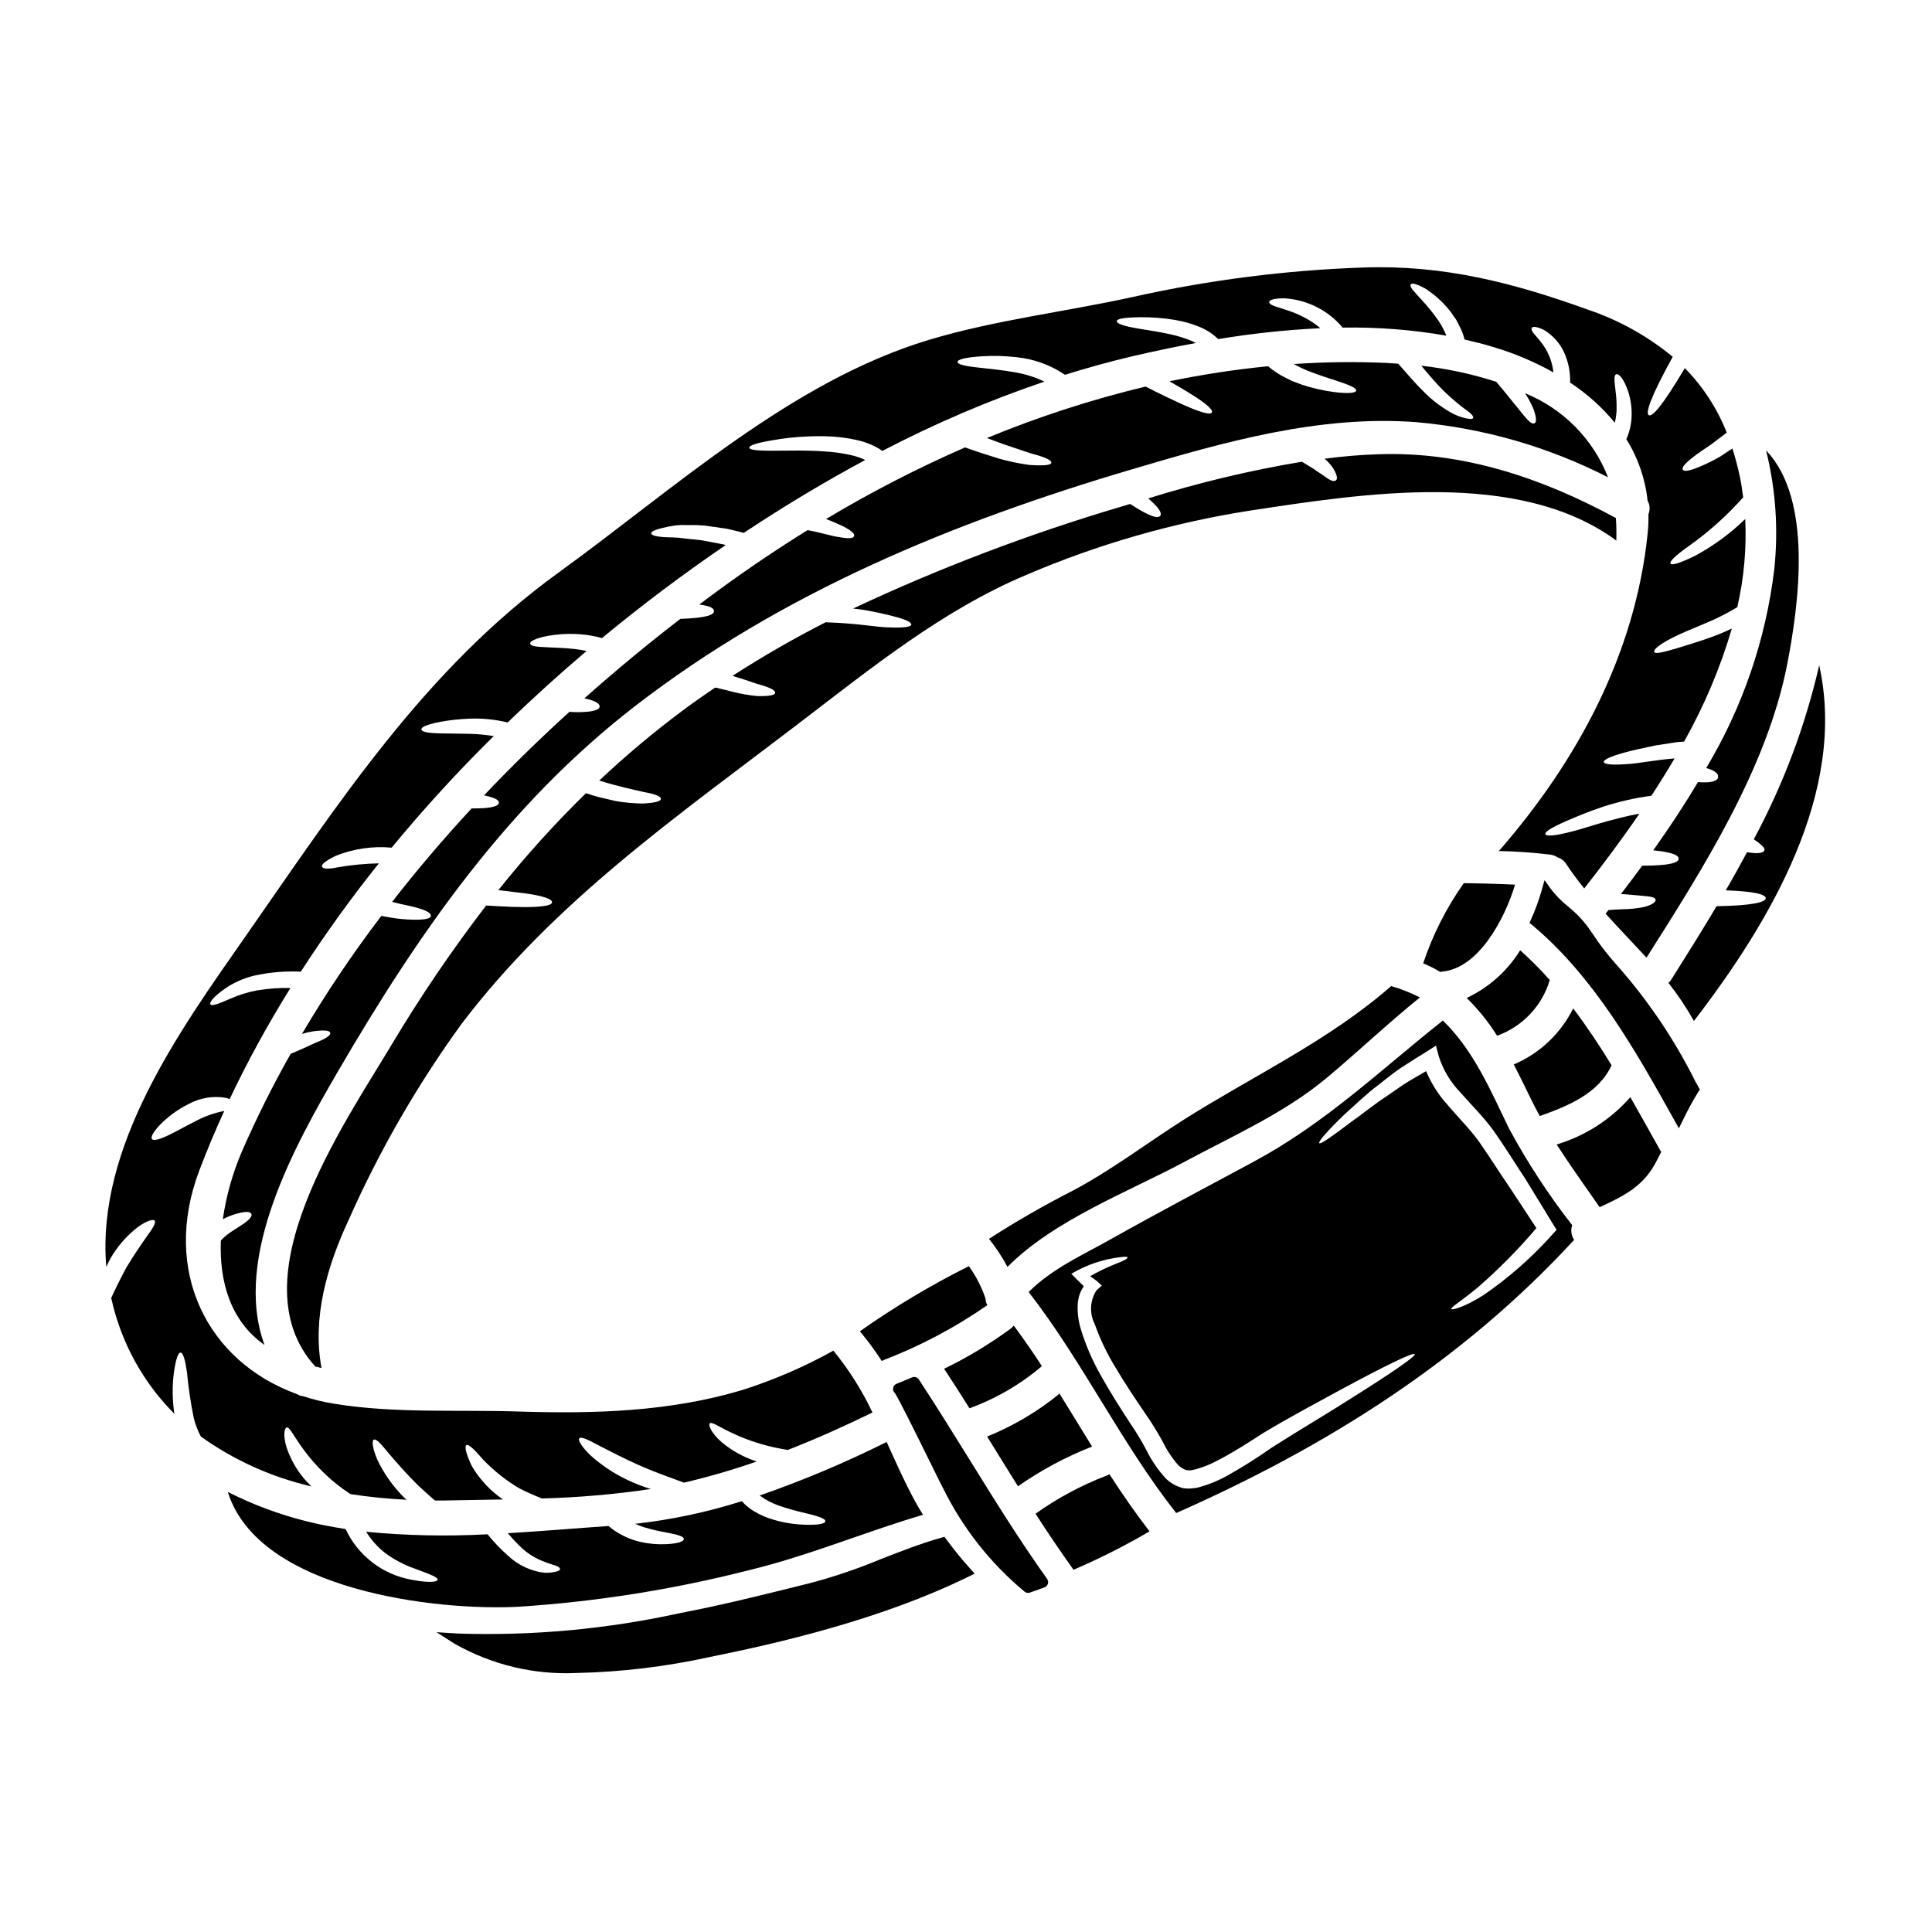
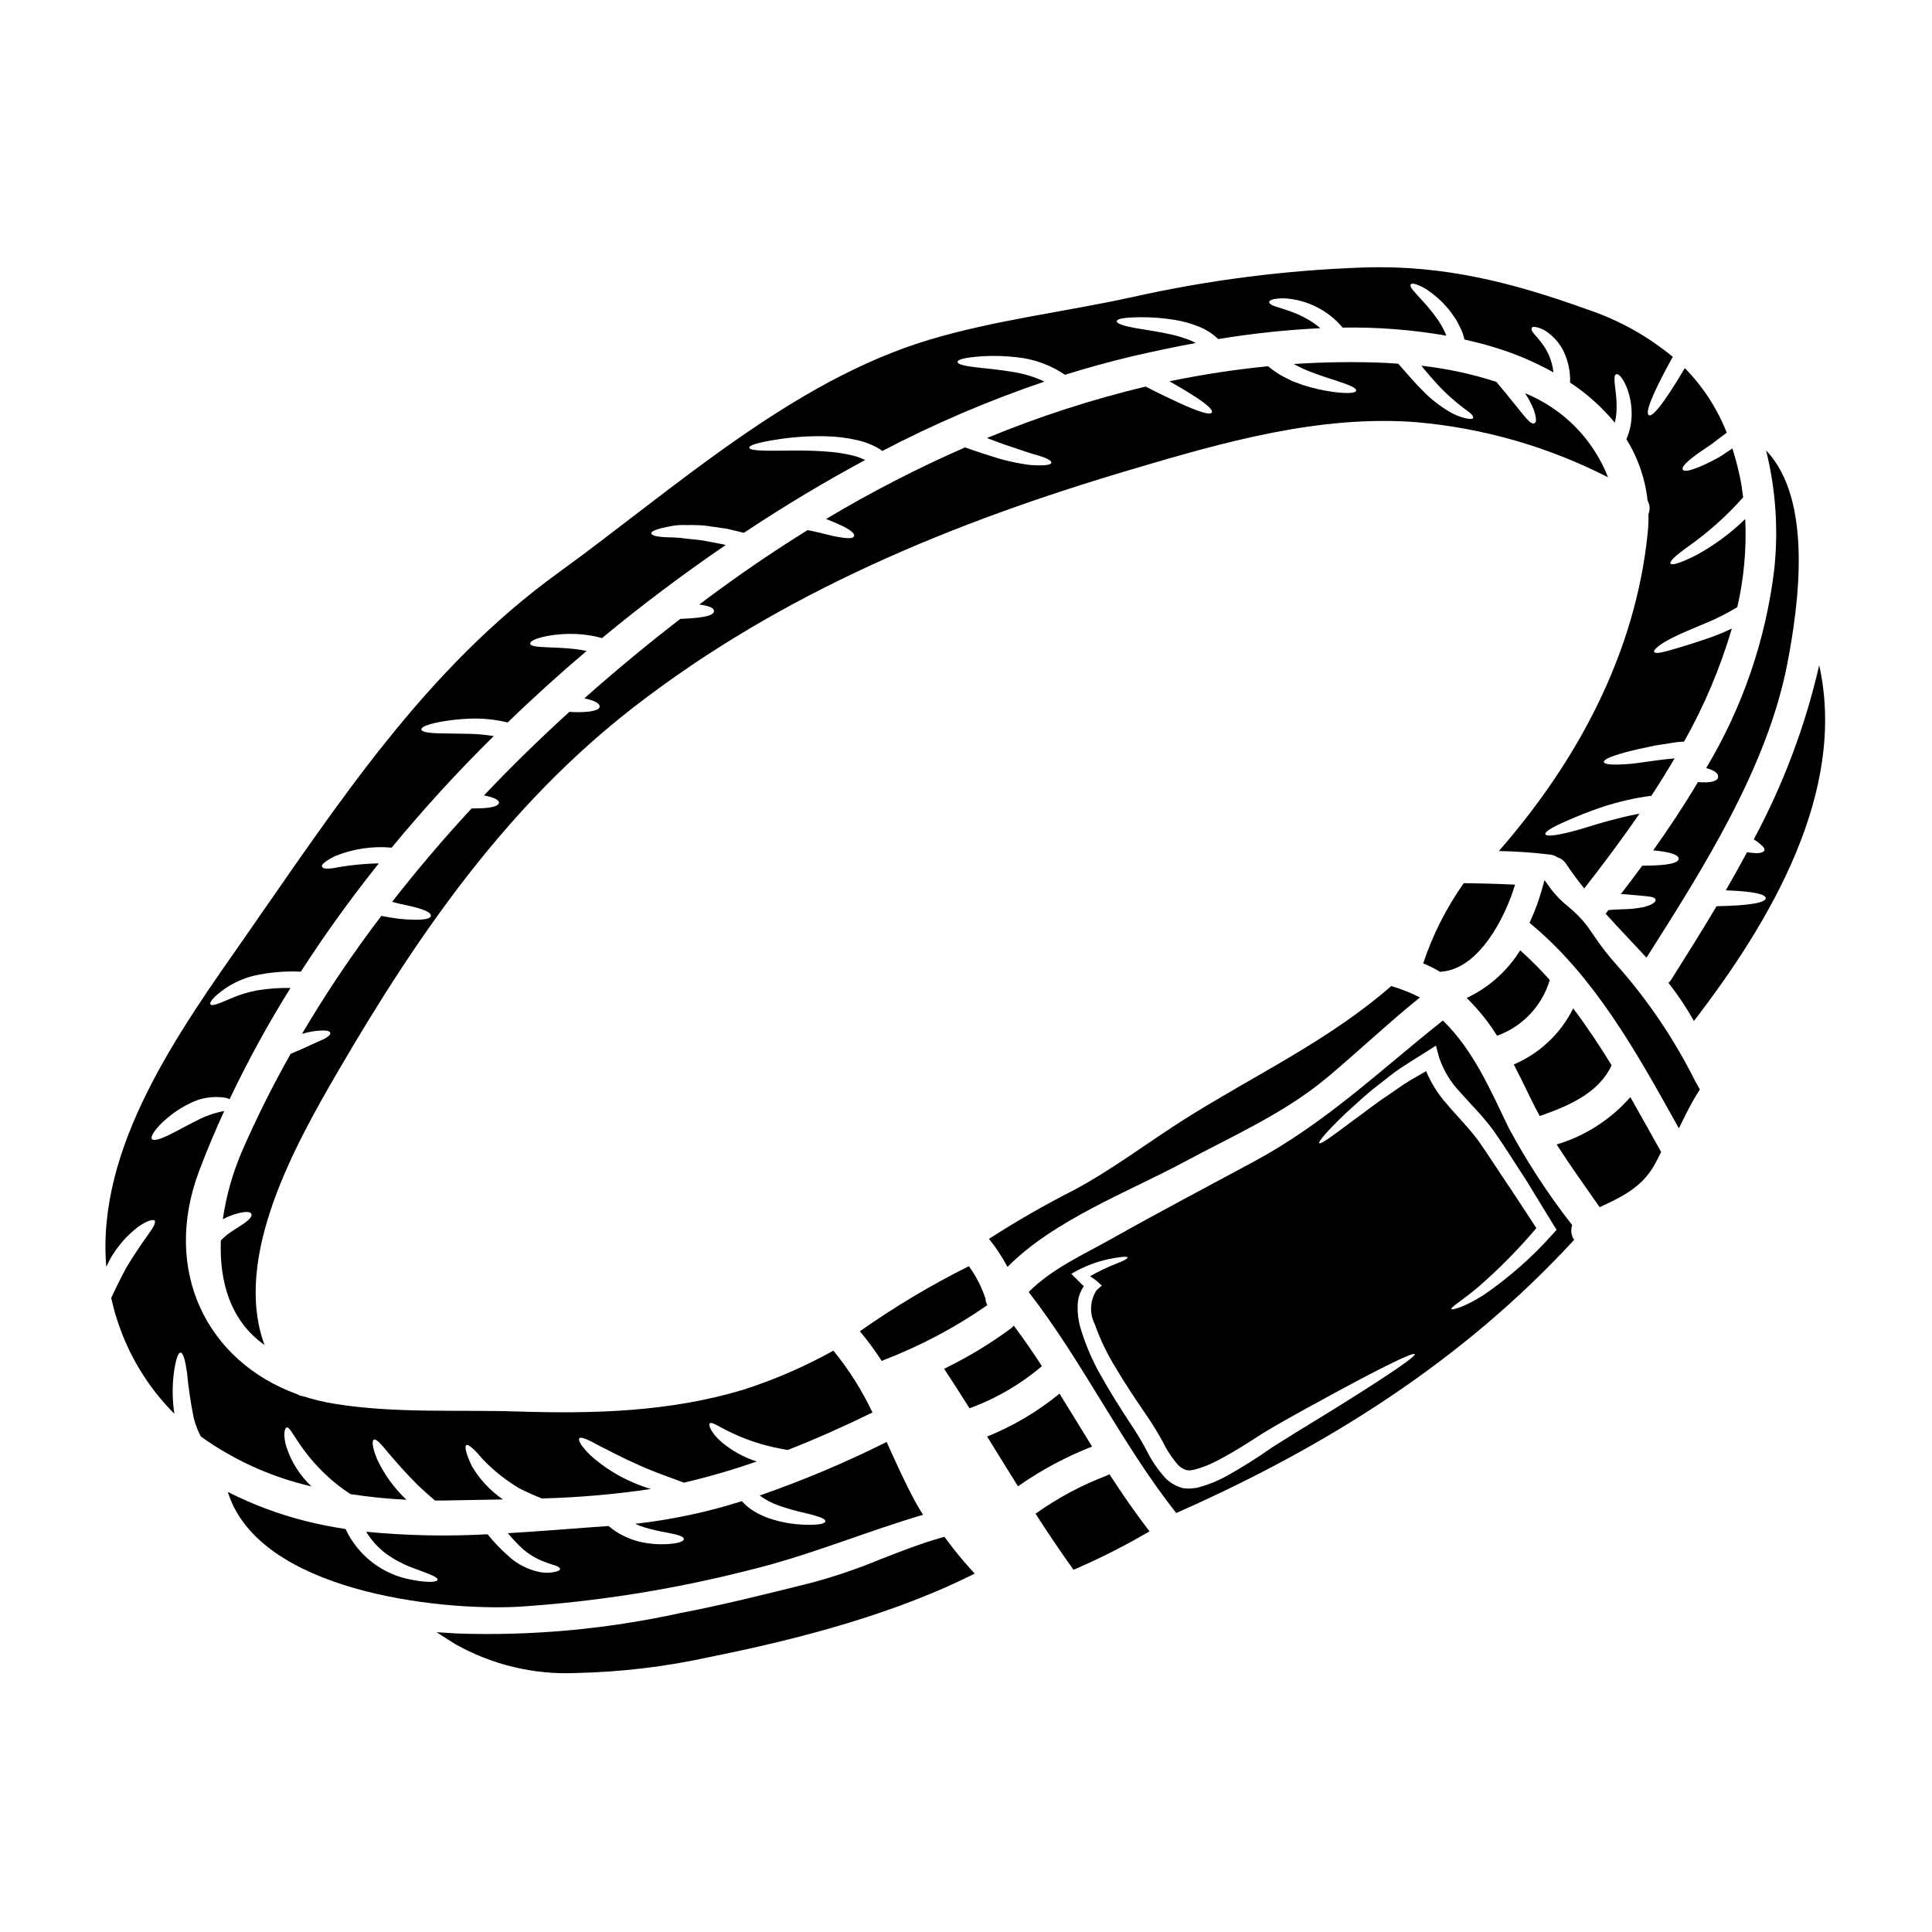
<svg xmlns="http://www.w3.org/2000/svg" fill="#000000" width="800px" height="800px" version="1.1" viewBox="144 144 512 512">
  <g>
    <path d="m312.19 331.21c39.09-30.262 84.555-48.867 131.66-62.801 24.461-7.242 49.789-14.512 75.637-12.52v0.004c17.668 1.562 34.867 6.519 50.656 14.594-3.953-10.129-11.906-18.184-21.984-22.27 0.895 1.355 1.656 2.797 2.281 4.297 0.809 2.363 0.746 3.406 0.199 3.664-1.301 0.492-2.824-2.34-10.098-10.988h0.004c-6.469-2.086-13.125-3.516-19.879-4.269 1.18 1.441 2.277 2.754 3.289 3.863h0.004c1.836 2.106 3.84 4.055 5.996 5.828 1.574 1.355 2.797 2.133 3.543 2.754 0.742 0.621 1.008 1.094 0.895 1.387-0.113 0.293-0.578 0.348-1.574 0.172v0.004c-1.621-0.312-3.176-0.91-4.59-1.762-2.644-1.527-5.062-3.422-7.18-5.625-2.023-1.969-4.098-4.441-6.496-7.152-1.035-0.086-2.047-0.145-3.055-0.203v-0.004c-8.211-0.363-16.434-0.266-24.633 0.293 1.184 0.656 2.406 1.246 3.66 1.758 3.117 1.238 5.656 2.019 7.617 2.652 3.898 1.27 5.394 2.019 5.25 2.652-0.113 0.551-1.73 0.867-5.945 0.348-2.82-0.383-5.598-1.02-8.305-1.898-0.867-0.32-1.758-0.664-2.711-1.012-0.953-0.434-1.934-0.98-2.945-1.5-1.066-0.629-2.09-1.332-3.059-2.106-0.113-0.086-0.227-0.23-0.348-0.32h0.004c-8.785 0.871-17.52 2.203-26.164 3.996 0.375 0.23 0.789 0.461 1.152 0.664 2.684 1.527 4.723 2.797 6.258 3.805 3.09 2.078 4.098 3.231 3.836 3.777s-1.699 0.395-5.191-1.008c-1.758-0.691-4.012-1.73-6.836-3.09-1.645-0.789-3.492-1.699-5.539-2.754h0.004c-14.355 3.445-28.418 8.008-42.062 13.648 1.574 0.574 3.027 1.125 4.356 1.613 3.172 1.039 5.625 1.934 7.527 2.512 3.781 1.008 5.25 1.785 5.195 2.394-0.055 0.605-1.617 0.895-5.828 0.605-2.75-0.375-5.465-0.945-8.137-1.703-2.535-0.789-5.539-1.73-8.91-2.945v0.004c-12.668 5.539-24.973 11.879-36.836 18.98 1.902 0.691 3.344 1.414 4.473 1.902 2.363 1.211 3.172 2.051 2.969 2.625-0.203 0.574-1.328 0.75-3.938 0.262-1.934-0.227-4.672-1.152-8.391-1.848-7.965 4.945-15.695 10.152-23.191 15.621-1.848 1.328-3.66 2.711-5.512 4.098 3 0.395 3.894 1.012 3.894 1.73 0 0.98-1.758 1.816-8.914 2.074-8.66 6.664-17.16 13.707-25.441 21.062 0.605 0.113 1.125 0.262 1.574 0.395 1.758 0.52 2.453 1.125 2.481 1.73 0.027 0.605-0.719 1.066-2.621 1.355-1.266 0.145-2.539 0.203-3.812 0.172-0.492 0-1.039-0.059-1.574-0.086-7.789 7.086-15.375 14.48-22.645 22.156 0.395 0.086 0.789 0.141 1.094 0.227 2.223 0.578 2.973 1.18 2.859 1.762-0.113 0.582-0.98 1.066-3.117 1.297-1.039 0.145-2.422 0.117-4.125 0.172-7.383 7.961-14.402 16.211-21.059 24.754 0.691 0.172 1.328 0.316 1.934 0.488 2.106 0.465 3.777 0.789 5.019 1.18 2.512 0.746 3.406 1.441 3.316 2.047-0.086 0.605-1.125 0.98-3.75 1.012v0.004c-1.754 0-3.508-0.109-5.25-0.32-1.207-0.172-2.594-0.395-4.125-0.691-7.625 10-14.645 20.441-21.031 31.27 0.973-0.305 1.965-0.535 2.973-0.691 3.203-0.434 4.418-0.172 4.531 0.434 0.113 0.605-0.953 1.414-3.633 2.481-1.359 0.578-3.117 1.5-5.457 2.453-0.434 0.199-0.922 0.395-1.414 0.605-4.738 8.379-9.043 16.996-12.895 25.82-2.473 5.75-4.18 11.801-5.078 18 0.023-0.004 0.043-0.016 0.062-0.031 1.324-0.691 2.727-1.223 4.184-1.574 2.106-0.516 3.055-0.344 3.312 0.203 0.262 0.547-0.316 1.387-2.047 2.594-0.867 0.551-1.992 1.301-3.406 2.223v0.004c-0.953 0.637-1.836 1.383-2.625 2.219-0.434 10.816 2.484 21.316 11.566 27.695-8.543-23.293 8.172-53.113 19.566-72.672 21.234-36.426 44.77-70.441 78.523-96.551z" />
    <path d="m400.75 479.55c-10.043 5.019-19.695 10.785-28.875 17.25 2.094 2.504 4.027 5.133 5.797 7.871 0.176-0.105 0.359-0.191 0.547-0.258 9.699-3.723 18.91-8.605 27.438-14.539-0.309-0.527-0.477-1.125-0.488-1.734-1.023-3.074-2.512-5.973-4.418-8.59z" />
    <path d="m495.46 429.76c8.391-7.012 16.328-14.562 24.836-21.43-2.438-1.238-4.988-2.246-7.613-3.004-16.586 14.484-36.289 23.617-54.781 35.281-9.84 6.231-19.125 13.355-29.422 18.836v0.004c-7.676 3.902-15.148 8.195-22.391 12.863 1.871 2.316 3.512 4.809 4.906 7.441 12.262-12.43 32.25-19.992 46.645-27.723 12.754-6.863 26.629-12.953 37.82-22.27z" />
-     <path d="m572.34 287.25c0.062-1.992 0.023-3.984-0.117-5.973-19.414-10.527-40.355-17.652-62.773-16.902-4.871 0.141-9.664 0.574-14.422 1.18h0.004c0.902 0.77 1.688 1.66 2.332 2.656 1.098 1.879 1.125 2.754 0.637 3.117-0.488 0.363-1.418 0.086-2.859-1.012-0.719-0.547-1.785-1.152-3-2.047-0.867-0.52-1.906-1.18-3.117-1.906h0.004c-13.785 2.301-27.395 5.551-40.73 9.723 2.969 2.566 3.691 3.938 3.172 4.617-0.605 0.789-2.824 0.227-7.961-3.148l-2.305 0.691h-0.004c-24.359 7.199-48.141 16.234-71.137 27.027 1.012 0.117 1.992 0.23 2.797 0.348 3.231 0.578 5.711 1.125 7.59 1.617 3.746 0.949 5.117 1.699 5.047 2.305-0.07 0.605-2.16 0.895-6.059 0.719-3.492-0.059-7.477-1.039-16.645-1.355v0.004c-8.461 4.309-16.691 9.047-24.664 14.195l1.328 0.43c2.512 0.723 4.445 1.531 5.902 1.906 2.914 0.809 4.094 1.531 4.066 2.137s-1.27 0.949-4.644 0.895v-0.004c-2.172-0.191-4.32-0.559-6.434-1.098-1.301-0.316-2.711-0.66-4.297-1.066l-0.551-0.086c-2.973 2.019-5.902 4.066-8.797 6.231-7.644 5.715-14.953 11.859-21.898 18.402 5.363 1.672 9.176 2.426 11.77 3.031 3.262 0.574 4.559 1.211 4.559 1.816 0 0.602-1.297 1.07-4.871 1.242-2.352-0.031-4.695-0.246-7.012-0.637-1.445-0.348-3.031-0.719-4.816-1.125-0.98-0.289-2.051-0.602-3.148-0.98-8.266 8.078-16.023 16.664-23.223 25.703 1.531 0.145 2.598 0.293 3.938 0.465 2.508 0.289 4.758 0.574 6.231 0.895 2.914 0.605 4.066 1.238 4.066 1.848 0 0.605-1.328 1.039-4.414 1.211-1.527 0.086-3.75 0.086-6.297 0-2.019-0.059-3.258-0.172-6.75-0.348h-0.004c-9.09 11.828-17.477 24.184-25.121 36.996-12.539 20.961-41.215 62.074-20.152 85.172 0.547 0.117 1.094 0.262 1.641 0.395-2.481-13.414 1.473-26.973 7.242-39.359 8.109-18.254 18.105-35.605 29.828-51.781 24.754-32.629 57.348-55.188 89.512-79.762 18.984-14.512 37.934-29.887 60.145-39.262 18.977-8.129 38.891-13.859 59.285-17.051 29.453-4.449 71.078-11.254 97.129 7.93z" />
    <path d="m433.41 527.35c-2.887-4.672-5.711-9.344-8.629-14.02h0.004c-5.781 4.738-12.25 8.57-19.184 11.367 2.715 4.406 5.422 8.797 8.176 13.184 6.106-4.277 12.695-7.812 19.633-10.531z" />
    <path d="m219.96 527.64c-1.008-3.262-0.578-5.195 0-5.336 0.691-0.203 1.574 1.672 3.117 3.894v-0.004c2.043 3.07 4.418 5.906 7.086 8.453 2.07 1.977 4.32 3.754 6.723 5.309 4.934 0.758 9.902 1.262 14.887 1.496-0.117-0.113-0.262-0.199-0.395-0.316v0.004c-3.07-2.981-5.582-6.492-7.41-10.359-1.238-2.941-1.473-4.934-0.926-5.246 0.637-0.348 1.992 1.18 3.938 3.574 1.906 2.223 4.586 5.336 7.789 8.508 1.574 1.473 3.086 2.828 4.5 4.043 1.672 0 3.344 0 5.023-0.059 4.266-0.086 8.598-0.172 12.988-0.23l-0.004-0.004c-3.336-2.293-6.133-5.285-8.195-8.77-1.527-3.148-2.047-5.277-1.5-5.625 0.547-0.348 2.191 1.18 4.414 3.805v0.004c2.852 2.973 6.094 5.547 9.633 7.648 1.953 0.996 3.957 1.891 6.004 2.68 9.656-0.254 19.293-1.09 28.848-2.508-1.605-0.488-3.184-1.066-4.723-1.73-4.082-1.742-7.852-4.137-11.164-7.086-2.398-2.305-3.492-4.098-3.086-4.586 0.434-0.578 2.363 0.316 5.191 1.875 2.754 1.414 6.606 3.434 10.988 5.363 4.383 1.934 8.543 3.316 11.539 4.473h0.004c0.273-0.043 0.539-0.102 0.805-0.176 6.258-1.492 12.43-3.301 18.5-5.422-3.371-1.086-6.504-2.809-9.23-5.074-2.887-2.512-3.633-4.59-3.203-5.023 0.492-0.52 2.34 0.84 5.117 2.164 3.754 1.855 7.719 3.25 11.809 4.152 1.266 0.293 2.539 0.52 3.75 0.723 7.586-2.973 15.059-6.32 22.434-9.926l0.004 0.004c-2.769-5.867-6.246-11.371-10.352-16.391-7.668 4.258-15.734 7.75-24.09 10.414-19.355 5.797-39.316 6.348-59.395 5.711-16.012-0.52-32.832 0.551-48.695-2.047-2.82-0.445-5.598-1.109-8.309-1.992-0.598-0.059-1.168-0.254-1.676-0.574-23.883-8.66-35.883-32.77-25.902-59.199 2.019-5.336 4.231-10.613 6.633-15.836v0.004c-2.566 0.484-5.043 1.348-7.352 2.566-2.945 1.473-5.656 3.031-7.762 4.012-2.106 0.98-3.633 1.387-4.039 0.867-0.406-0.52 0.375-1.906 2.019-3.664v-0.004c2.207-2.289 4.793-4.184 7.644-5.598 3.016-1.652 6.5-2.242 9.895-1.672 0.348 0.098 0.684 0.223 1.012 0.375 4.809-10.129 10.195-19.973 16.137-29.48-2.957-0.062-5.91 0.148-8.828 0.633-2.438 0.457-4.816 1.191-7.086 2.191-3.434 1.5-4.934 2.051-5.305 1.5-0.293-0.434 0.574-1.848 3.938-4.211 2.32-1.562 4.898-2.703 7.613-3.371 4.07-0.902 8.242-1.262 12.406-1.066 6.406-9.914 13.309-19.496 20.684-28.707-3.574 0.078-7.144 0.418-10.672 1.012-2.824 0.605-4.125 0.461-4.383-0.086-0.262-0.547 0.633-1.414 3.492-2.859h-0.004c4.734-1.926 9.867-2.688 14.957-2.219 8.5-10.32 17.531-20.191 27.055-29.57-2.156-0.352-4.332-0.555-6.516-0.602-3.117-0.059-5.512-0.086-7.383-0.117-3.723-0.055-5.223-0.434-5.281-1.039-0.059-0.605 1.301-1.297 5.051-2.019l-0.004-0.004c2.508-0.453 5.043-0.73 7.59-0.832 3.441-0.152 6.887 0.188 10.234 1.008 6.781-6.578 13.777-12.895 20.914-18.953-1.098-0.227-2.191-0.395-3.148-0.52-2.824-0.289-5.117-0.375-6.836-0.434-3.461-0.141-4.844-0.316-4.961-0.98-0.117-0.52 1.121-1.414 4.758-2.078 2.418-0.426 4.875-0.59 7.324-0.488 1.766 0.074 3.523 0.297 5.254 0.664 0.551 0.117 1.098 0.262 1.672 0.434 10.672-8.836 21.691-17.086 32.812-24.672l-0.637-0.172c-2.019-0.375-3.832-0.719-5.481-1.039-1.645-0.262-3.117-0.316-4.445-0.488l0.004-0.004c-1.145-0.18-2.301-0.285-3.461-0.316-3.938-0.027-5.598-0.461-5.715-1.039-0.117-0.578 1.387-1.266 5.629-2.019 1.219-0.207 2.457-0.273 3.691-0.203 1.598-0.043 3.195-0.004 4.785 0.117 1.758 0.23 3.723 0.52 5.883 0.84 1.418 0.316 2.945 0.691 4.531 1.094 0.289-0.172 0.578-0.375 0.84-0.547 10.125-6.691 20.598-12.988 31.328-18.75v-0.004c-0.973-0.473-1.984-0.848-3.027-1.125-2.555-0.625-5.164-1.012-7.789-1.152-4.816-0.348-8.684-0.199-11.629-0.199-5.883 0.086-8.223-0.145-8.266-0.789-0.043-0.641 2.133-1.387 8.047-2.277v-0.004c3.984-0.582 8.008-0.832 12.031-0.75 2.926 0.039 5.836 0.398 8.684 1.066 1.742 0.391 3.422 1.023 4.992 1.879 0.527 0.266 1.031 0.586 1.5 0.949 13.824-7.219 28.184-13.363 42.953-18.375-2.496-1.191-5.144-2.027-7.871-2.481-3.637-0.633-6.578-0.895-8.828-1.152-4.559-0.465-6.316-0.953-6.316-1.574s1.73-1.18 6.375-1.5c3.133-0.199 6.281-0.113 9.402 0.258 4.551 0.477 8.91 2.07 12.691 4.644 5.856-1.836 11.801-3.473 17.828-4.902 5.484-1.27 11.137-2.484 16.848-3.519-0.316-0.172-0.633-0.348-0.949-0.492-1.785-0.742-3.629-1.332-5.512-1.758-3.492-0.789-6.348-1.152-8.508-1.531-4.383-0.719-6.059-1.414-5.977-2.019 0.082-0.605 1.73-0.98 6.203-1.035 3.031-0.031 6.062 0.199 9.055 0.691 2.191 0.348 4.34 0.938 6.402 1.762 1.945 0.758 3.719 1.895 5.219 3.344 8.957-1.488 17.992-2.449 27.059-2.887-0.883-0.758-1.828-1.441-2.824-2.051-1.914-1.152-3.957-2.078-6.09-2.754-1.645-0.547-2.824-0.867-3.578-1.18-0.75-0.316-1.094-0.664-1.066-0.953 0.027-0.289 0.348-0.547 1.18-0.75 1.352-0.266 2.734-0.305 4.094-0.117 2.59 0.289 5.106 1.055 7.418 2.254 2.602 1.32 4.906 3.152 6.777 5.391 9.211-0.16 18.418 0.555 27.492 2.137-0.578-1.441-1.312-2.816-2.191-4.098-1.297-1.867-2.727-3.637-4.281-5.297-1.18-1.301-2.019-2.191-2.512-2.824-0.492-0.633-0.633-1.098-0.461-1.359s0.578-0.289 1.414-0.027c1.285 0.434 2.496 1.078 3.574 1.906 2.082 1.484 3.941 3.262 5.512 5.277 0.488 0.691 0.98 1.387 1.5 2.133 0.461 0.809 0.895 1.73 1.355 2.652 0.383 0.855 0.684 1.746 0.895 2.656 2.621 0.605 5.246 1.238 7.816 2.047 5.477 1.641 10.758 3.875 15.746 6.664-0.32-3.039-1.535-5.914-3.488-8.266-0.812-1.066-1.504-1.73-1.906-2.277s-0.492-0.953-0.348-1.238c0.145-0.289 0.52-0.348 1.238-0.199l0.004-0.004c1.141 0.254 2.207 0.766 3.117 1.5 1.797 1.332 3.234 3.09 4.18 5.117 1.164 2.527 1.719 5.293 1.621 8.074 4.461 2.93 8.457 6.512 11.852 10.629 0.246-1.035 0.402-2.09 0.461-3.148 0.059-1.812-0.035-3.629-0.285-5.426-0.32-2.793-0.434-3.981 0.172-4.266 0.492-0.203 1.613 0.547 2.797 3.492h0.004c0.781 1.977 1.223 4.074 1.297 6.199 0.133 2.582-0.344 5.16-1.387 7.527 3.09 4.926 5.012 10.492 5.625 16.273 0.621 1.094 0.707 2.414 0.234 3.578 0.031 1.762-0.043 3.523-0.234 5.277-3.289 31.789-18.664 60.223-39.402 84.004 4.539 0.086 9.074 0.406 13.582 0.949 0.695 0.078 1.359 0.328 1.938 0.723 0.969 0.297 1.797 0.93 2.336 1.789 1.473 2.246 3.086 4.383 4.758 6.461 4.875-6.231 9.867-12.867 14.625-19.816-3.113 0.547-5.883 1.301-8.422 1.969-4.094 1.125-6.777 2.078-9.289 2.711-4.992 1.301-7.039 1.332-7.211 0.75-0.172-0.578 1.238-1.613 5.973-3.664 2.363-1.008 5.223-2.246 9.375-3.633 4.152-1.344 8.422-2.312 12.75-2.887 2.106-3.231 4.18-6.551 6.144-9.895-6.031 0.52-9.582 1.355-12.52 1.5-4.125 0.32-6.117 0.059-6.231-0.52-0.113-0.578 1.441-1.414 5.391-2.508 1.992-0.551 4.723-1.18 8.137-1.879 1.73-0.262 3.836-0.574 5.973-0.922 0.547-0.059 1.18-0.086 1.758-0.117v0.004c5.344-9.48 9.594-19.535 12.664-29.973-1.879 0.895-3.805 1.695-5.769 2.394-3.606 1.266-6.402 2.106-8.539 2.754-4.269 1.266-5.977 1.645-6.262 1.039-0.262-0.461 1.012-1.848 5.137-3.898 2.047-1.035 4.785-2.16 8.219-3.606l0.004 0.004c2.996-1.219 5.891-2.676 8.656-4.352 1.766-7.66 2.477-15.52 2.106-23.371-3.938 3.844-8.395 7.117-13.238 9.723-4.414 2.164-6.258 2.598-6.551 2.078-0.293-0.52 1.039-1.934 4.902-4.676h0.004c5.25-3.731 10.059-8.047 14.336-12.863-0.23-1.82-0.492-3.609-0.867-5.394h0.004c-0.539-2.551-1.203-5.074-1.992-7.559-1.207 0.809-2.336 1.574-3.344 2.219h-0.004c-1.77 1.008-3.598 1.902-5.477 2.688-2.828 1.152-4.039 1.238-4.328 0.691-0.293-0.547 0.492-1.574 2.828-3.379 1.18-0.922 2.754-1.969 4.785-3.344 1.18-0.895 2.512-1.934 4.039-3.059-2.516-6.391-6.293-12.207-11.105-17.105-6.031 10.156-8.66 13.008-9.547 12.461-0.891-0.547 0.289-4.5 6.344-15.461-6.699-5.519-14.348-9.766-22.578-12.531-19.645-7.086-38.137-11.855-59.281-11.137h0.004c-20.633 0.699-41.156 3.32-61.305 7.828-17.887 3.938-36.344 6.062-53.922 11.34-36.484 10.965-67.637 39.551-98.129 61.637-35.484 25.645-58.473 61.273-83.254 96.781-17.32 24.777-39.359 55.441-36.664 87.262 0.348-0.746 0.691-1.473 1.094-2.219 1.855-3.227 4.324-6.059 7.269-8.336 2.34-1.672 4.098-2.191 4.473-1.672s-0.52 2.019-2.047 4.094c-1.5 2.137-3.492 4.992-5.484 8.336-1.641 3.031-3 5.856-4.008 8.051 0.434 1.848 0.895 3.691 1.5 5.539v-0.004c2.988 9.48 8.219 18.105 15.246 25.137-0.555-3.629-0.598-7.32-0.121-10.961 0.465-3.258 1.07-5.25 1.762-5.25 0.691 0 1.238 2.019 1.699 5.25h0.004c0.375 4.031 0.969 8.035 1.77 12 0.422 1.738 1.062 3.418 1.906 4.992 8.801 6.297 18.762 10.789 29.309 13.215-3.008-2.828-5.266-6.356-6.574-10.27z" />
    <path d="m614.19 294.95c-2.25 18.602-8.395 36.52-18.031 52.59 2.484 0.691 3.289 1.574 3.148 2.398-0.113 0.98-1.527 1.613-5.336 1.328-3.691 6.199-7.672 12.23-11.855 18.086 5.019 0.461 6.75 1.301 6.75 2.219 0 1.039-2.363 1.848-9.664 1.848-1.879 2.539-3.75 5.051-5.656 7.531h0.551c2.106 0.172 3.746 0.32 5.019 0.434 2.426 0.23 3.434 0.348 3.633 1.012 0.145 0.488-0.691 1.441-3.434 2.047l0.004-0.004c-1.742 0.328-3.508 0.5-5.277 0.52-1.152 0.059-2.453 0.086-3.805 0.23-0.23 0.316-0.492 0.633-0.723 0.953 3.543 3.938 7.215 7.731 10.82 11.652 14.957-23.566 31.992-50.305 37.328-77.934 2.969-15.352 6.918-43.414-5.629-56.48l-0.004-0.004c2.566 10.316 3.297 21.004 2.16 31.574z" />
    <path d="m549.78 435.38c0.723 1.5 1.5 2.945 2.277 4.383 7.504-2.68 15.492-5.902 19.012-13.414 0-0.027 0-0.027 0.027-0.027-3.172-5.191-6.547-10.27-10.184-15.086-3.305 6.676-8.891 11.941-15.742 14.855 1.582 3.059 3.082 6.144 4.609 9.289z" />
    <path d="m411.83 496.11c-5.543 4.066-11.441 7.625-17.629 10.625 2.281 3.465 4.519 6.953 6.719 10.473v0.004c7.008-2.555 13.504-6.336 19.188-11.168-2.363-3.672-4.844-7.25-7.441-10.73h-0.004c-0.25 0.293-0.527 0.559-0.832 0.797z" />
    <path d="m546.86 395.84c-3.402 5.492-8.324 9.883-14.172 12.633 3.07 3.008 5.773 6.367 8.051 10.008 6.738-2.418 11.926-7.902 13.965-14.766-2.461-2.777-5.078-5.406-7.844-7.875z" />
    <path d="m560.65 468.68c-6.312-8.078-11.93-16.676-16.789-25.703-4.902-10.156-9.375-20.656-17.484-28.531-16.672 13.242-31.066 27.16-50.137 37.414-12.594 6.781-25.238 13.445-37.73 20.469-7.242 4.07-15.895 7.961-21.895 14.078 14.426 18.605 24.52 40.07 39.09 58.559 39.719-17.527 75.895-40.266 105.46-72.395-0.781-1.141-0.973-2.586-0.52-3.891zm-59.543 46.5c-5.598 3.578-12.574 7.676-19.875 12.32v-0.004c-3.844 2.711-7.82 5.227-11.914 7.531-2.297 1.289-4.734 2.305-7.266 3.027l-1.07 0.262c-0.395 0.059-0.895 0.086-1.355 0.145l-0.664 0.027-0.488-0.027-0.461-0.027-0.23-0.031c-0.348-0.055-0.395-0.055-0.395-0.055h-0.027l-0.086-0.031-0.145-0.055-0.004-0.004c-1.613-0.469-3.082-1.344-4.266-2.539-2.019-2.219-3.715-4.711-5.035-7.402-1.223-2.312-2.57-4.555-4.039-6.719-2.856-4.367-5.609-8.699-7.973-12.938-2.297-3.996-4.129-8.246-5.453-12.664-0.617-2.102-0.871-4.297-0.746-6.488 0.098-1.668 0.656-3.277 1.613-4.644-0.172-0.172-0.348-0.348-0.52-0.492-0.434-0.461-0.867-0.891-1.301-1.301l-1.5-1.5 1.5-0.836 0.004 0.004c3.051-1.621 6.344-2.742 9.75-3.32 2.305-0.395 3.574-0.465 3.66-0.203 0.086 0.262-0.746 0.812-2.941 1.645h0.004c-2.41 0.938-4.746 2.055-6.984 3.348 0.578 0.395 1.211 0.84 1.758 1.27l1.328 1.211-1.414 1.266 0.004 0.004c-1.734 2.688-1.91 6.094-0.461 8.941 1.441 4.051 3.309 7.938 5.566 11.598 2.363 4.012 5.117 8.137 8.078 12.465 1.555 2.254 2.996 4.59 4.309 6.992 1.105 2.273 2.5 4.391 4.152 6.301 0.605 0.609 1.348 1.062 2.168 1.324l0.055 0.027 0.434 0.031 0.465 0.027 0.227-0.027 0.551-0.086 0.746-0.172c2.172-0.605 4.266-1.469 6.234-2.57 4.098-2.133 7.934-4.644 11.656-7.039 7.731-4.644 14.684-8.266 20.57-11.508 11.77-6.344 19.238-9.98 19.586-9.402 0.34 0.578-6.496 5.227-17.805 12.32zm54.363-44.109c-5.418 6.082-11.547 11.488-18.262 16.098-5.047 3.231-8.449 4.098-8.598 3.75-0.199-0.492 2.711-2.137 7.086-5.797 5.543-4.82 10.711-10.059 15.461-15.664-2.133-3.258-4.383-6.723-6.777-10.328-2.754-4.012-5.598-8.539-8.48-12.664-2.508-3.438-5.625-6.492-8.449-9.867h-0.004c-2.312-2.582-4.176-5.539-5.508-8.738-1.473 0.867-2.945 1.703-4.328 2.512-2.137 1.266-4.012 2.711-5.856 3.938-3.75 2.453-6.75 4.961-9.445 6.836-5.219 3.938-8.336 6.199-8.684 5.797s2.191-3.289 6.922-7.848c2.481-2.16 5.309-5.019 8.973-7.758 1.816-1.387 3.66-2.973 5.797-4.383 2.137-1.414 4.473-2.824 6.836-4.328l2.394-1.527 0.789 2.973-0.004-0.008c1.152 3.539 3.098 6.769 5.684 9.445 2.684 3.086 5.945 6.231 8.77 10.098 3.203 4.559 5.797 8.797 8.539 12.953 2.598 4.238 5.051 8.246 7.356 12.027l0.84 1.328z" />
    <path d="m572.69 400c-2.379-2.602-4.547-5.387-6.484-8.332l-1.609-2.297c-1.461-1.902-3.144-3.621-5.016-5.117-1.664-1.328-3.164-2.848-4.477-4.527l-1.785-2.477-0.832 2.938c-0.727 2.516-1.629 4.973-2.699 7.363l-0.453 1.016 0.855 0.711c16.441 13.777 27.551 33.711 37.359 51.285l1.371 2.453 1.238-2.519c0.988-1.992 2.312-4.594 3.856-7.055l0.461-0.738-1.18-2.09c-5.512-11.059-12.438-21.348-20.605-30.613z" />
    <path d="m556.53 447.3c3.637 5.656 7.531 11.078 11.395 16.617 5.742-2.684 11.137-5.137 14.598-11.34 0.605-1.094 1.152-2.191 1.699-3.285-2.711-4.816-5.391-9.695-8.164-14.539-5.199 5.934-11.969 10.281-19.527 12.547z" />
    <path d="m437.12 535.11c-6.629 2.543-12.91 5.914-18.691 10.039 3.231 5.051 6.578 9.98 10.066 14.859l0.004-0.004c6.918-2.973 13.641-6.371 20.137-10.18-3.781-4.902-7.269-9.953-10.629-15.145v-0.004c-0.277 0.18-0.574 0.324-0.887 0.434z" />
    <path d="m609.87 367.19c1.211 0.984 1.988 1.672 1.699 2.223-0.289 0.551-1.527 0.789-2.856 0.633l0.004 0.004c-0.582-0.039-1.16-0.105-1.734-0.203-1.82 3.402-3.691 6.75-5.625 10.098 7.586 0.262 10.582 1.094 10.582 2.078 0 1.094-3.633 1.969-13.035 2.133-3.938 6.637-8.023 13.125-12.059 19.531-0.191 0.293-0.426 0.559-0.691 0.785 2.512 3.184 4.769 6.559 6.75 10.098 20.367-26.48 40.621-60.812 33.203-94.27v-0.004c-3.691 16.082-9.523 31.594-17.336 46.129 0.406 0.277 0.75 0.539 1.098 0.766z" />
    <path d="m394.9 552.09-0.609-0.824-0.984 0.281c-5.414 1.539-10.707 3.613-15.828 5.613-5.894 2.457-11.941 4.527-18.105 6.199l-1.039 0.266c-11.23 2.805-22.828 5.711-34.336 7.914-19.242 4.207-38.93 6.012-58.613 5.367l-5.707-0.352 4.824 3.07c9.809 5.57 20.988 8.254 32.254 7.738 11.863-0.258 23.676-1.672 35.266-4.219 18.312-3.695 45.348-9.918 68.523-21.254l1.754-0.855-1.305-1.457c-2.106-2.324-4.144-4.848-6.094-7.488z" />
-     <path d="m400.88 530.72c-4.328-6.969-8.781-14.168-13.383-21.148-0.391-0.598-1.152-0.824-1.809-0.543-1.348 0.57-2.715 1.145-4.09 1.688-0.477 0.188-0.824 0.613-0.91 1.117-0.09 0.508 0.094 1.023 0.477 1.363 1.094 1.574 7.086 13.777 10.004 19.68 1.41 2.871 2.473 5.019 2.754 5.512h0.004c5.191 10.562 12.559 19.914 21.617 27.434 0.258 0.199 0.578 0.309 0.906 0.309 0.164 0.004 0.324-0.023 0.477-0.078 1.281-0.438 2.57-0.902 3.887-1.398 0.43-0.16 0.758-0.512 0.891-0.953 0.133-0.438 0.055-0.914-0.215-1.285-7.316-10.242-14.07-21.148-20.609-31.695z" />
    <path d="m281.35 569.81c20.633-1.336 41.098-4.582 61.129-9.691 15.867-3.836 30.605-10.098 46.125-14.68-0.719-1.156-1.414-2.34-2.051-3.492-2.793-5.117-5.164-10.473-7.586-15.812h0.004c-10.902 5.453-22.148 10.191-33.664 14.191 1.566 1.141 3.289 2.043 5.117 2.684 2.352 0.809 4.75 1.484 7.184 2.019 3.75 0.895 5.223 1.531 5.117 2.133-0.105 0.602-1.574 1.039-5.539 0.898-2.719-0.086-5.414-0.512-8.023-1.27-1.941-0.531-3.797-1.336-5.508-2.394-1.141-0.703-2.168-1.566-3.055-2.57-9.207 2.922-18.676 4.93-28.273 6.004 0.789 0.359 1.598 0.668 2.426 0.926 1.988 0.594 4.008 1.066 6.055 1.41 3.148 0.605 4.441 1.066 4.414 1.699 0 0.547-1.211 1.18-4.644 1.355-2.312 0.113-4.633-0.09-6.891-0.602-3.102-0.723-5.988-2.164-8.43-4.211-8.684 0.602-17.652 1.383-26.684 1.902h0.004c0.922 1.117 1.906 2.188 2.941 3.203 1.684 1.723 3.691 3.094 5.906 4.039 1.223 0.516 2.473 0.957 3.75 1.324 0.836 0.289 1.238 0.605 1.238 0.926 0 0.32-0.348 0.547-1.301 0.746h0.004c-1.52 0.352-3.102 0.332-4.613-0.059-2.863-0.664-5.508-2.055-7.676-4.039-2.039-1.785-3.918-3.742-5.625-5.852-10.723 0.59-21.477 0.367-32.164-0.664 1.332 2.152 3.027 4.059 5.019 5.625 2.41 1.77 5.074 3.172 7.902 4.156 4.356 1.613 6.144 2.305 6.004 2.969-0.113 0.492-1.992 0.898-6.867-0.027l-0.004-0.004c-7.676-1.359-14.207-6.375-17.508-13.441-3.519-0.551-7.012-1.211-10.441-2.078-7.191-1.801-14.156-4.402-20.77-7.758 8.121 26.223 55.398 31.562 76.977 30.434z" />
    <path d="m526.12 401.49c9.723-0.812 16.676-14.02 19.391-23.051-5.281-0.262-10.676-0.348-13.586-0.395h-0.004c-4.613 6.519-8.238 13.68-10.762 21.254 1.566 0.641 3.078 1.402 4.527 2.281 0.141-0.047 0.285-0.078 0.434-0.09z" />
  </g>
</svg>